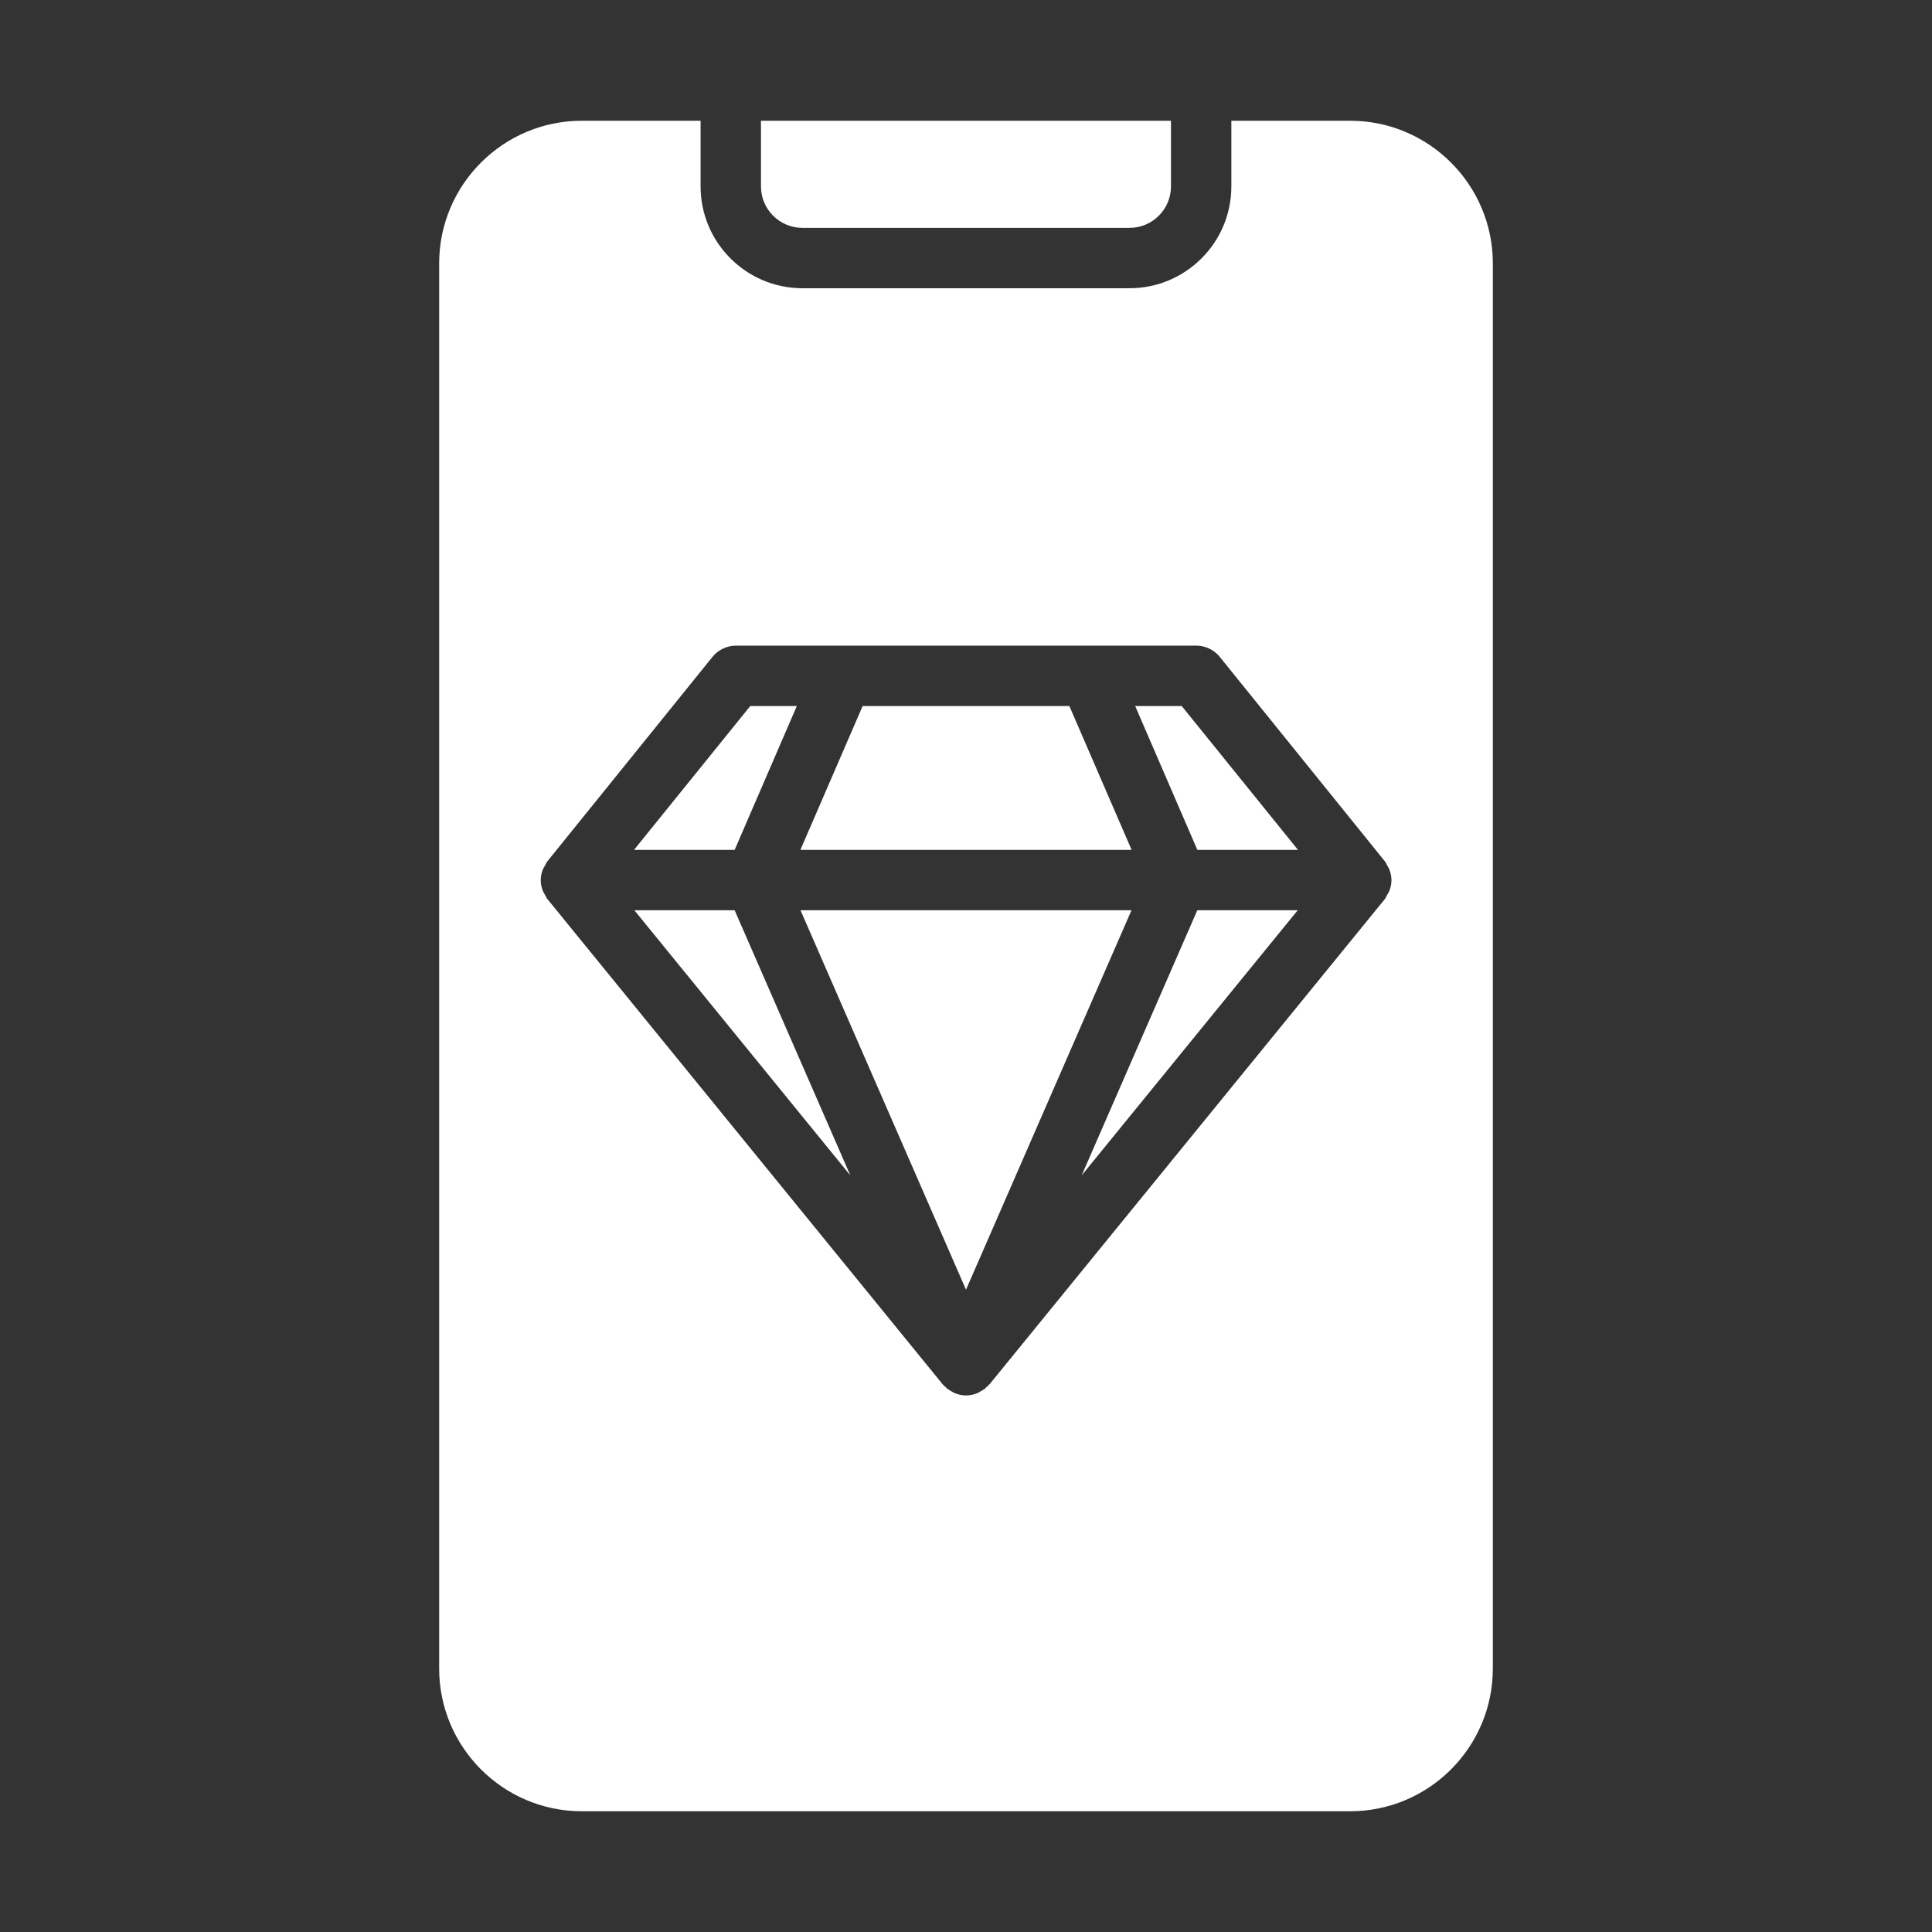
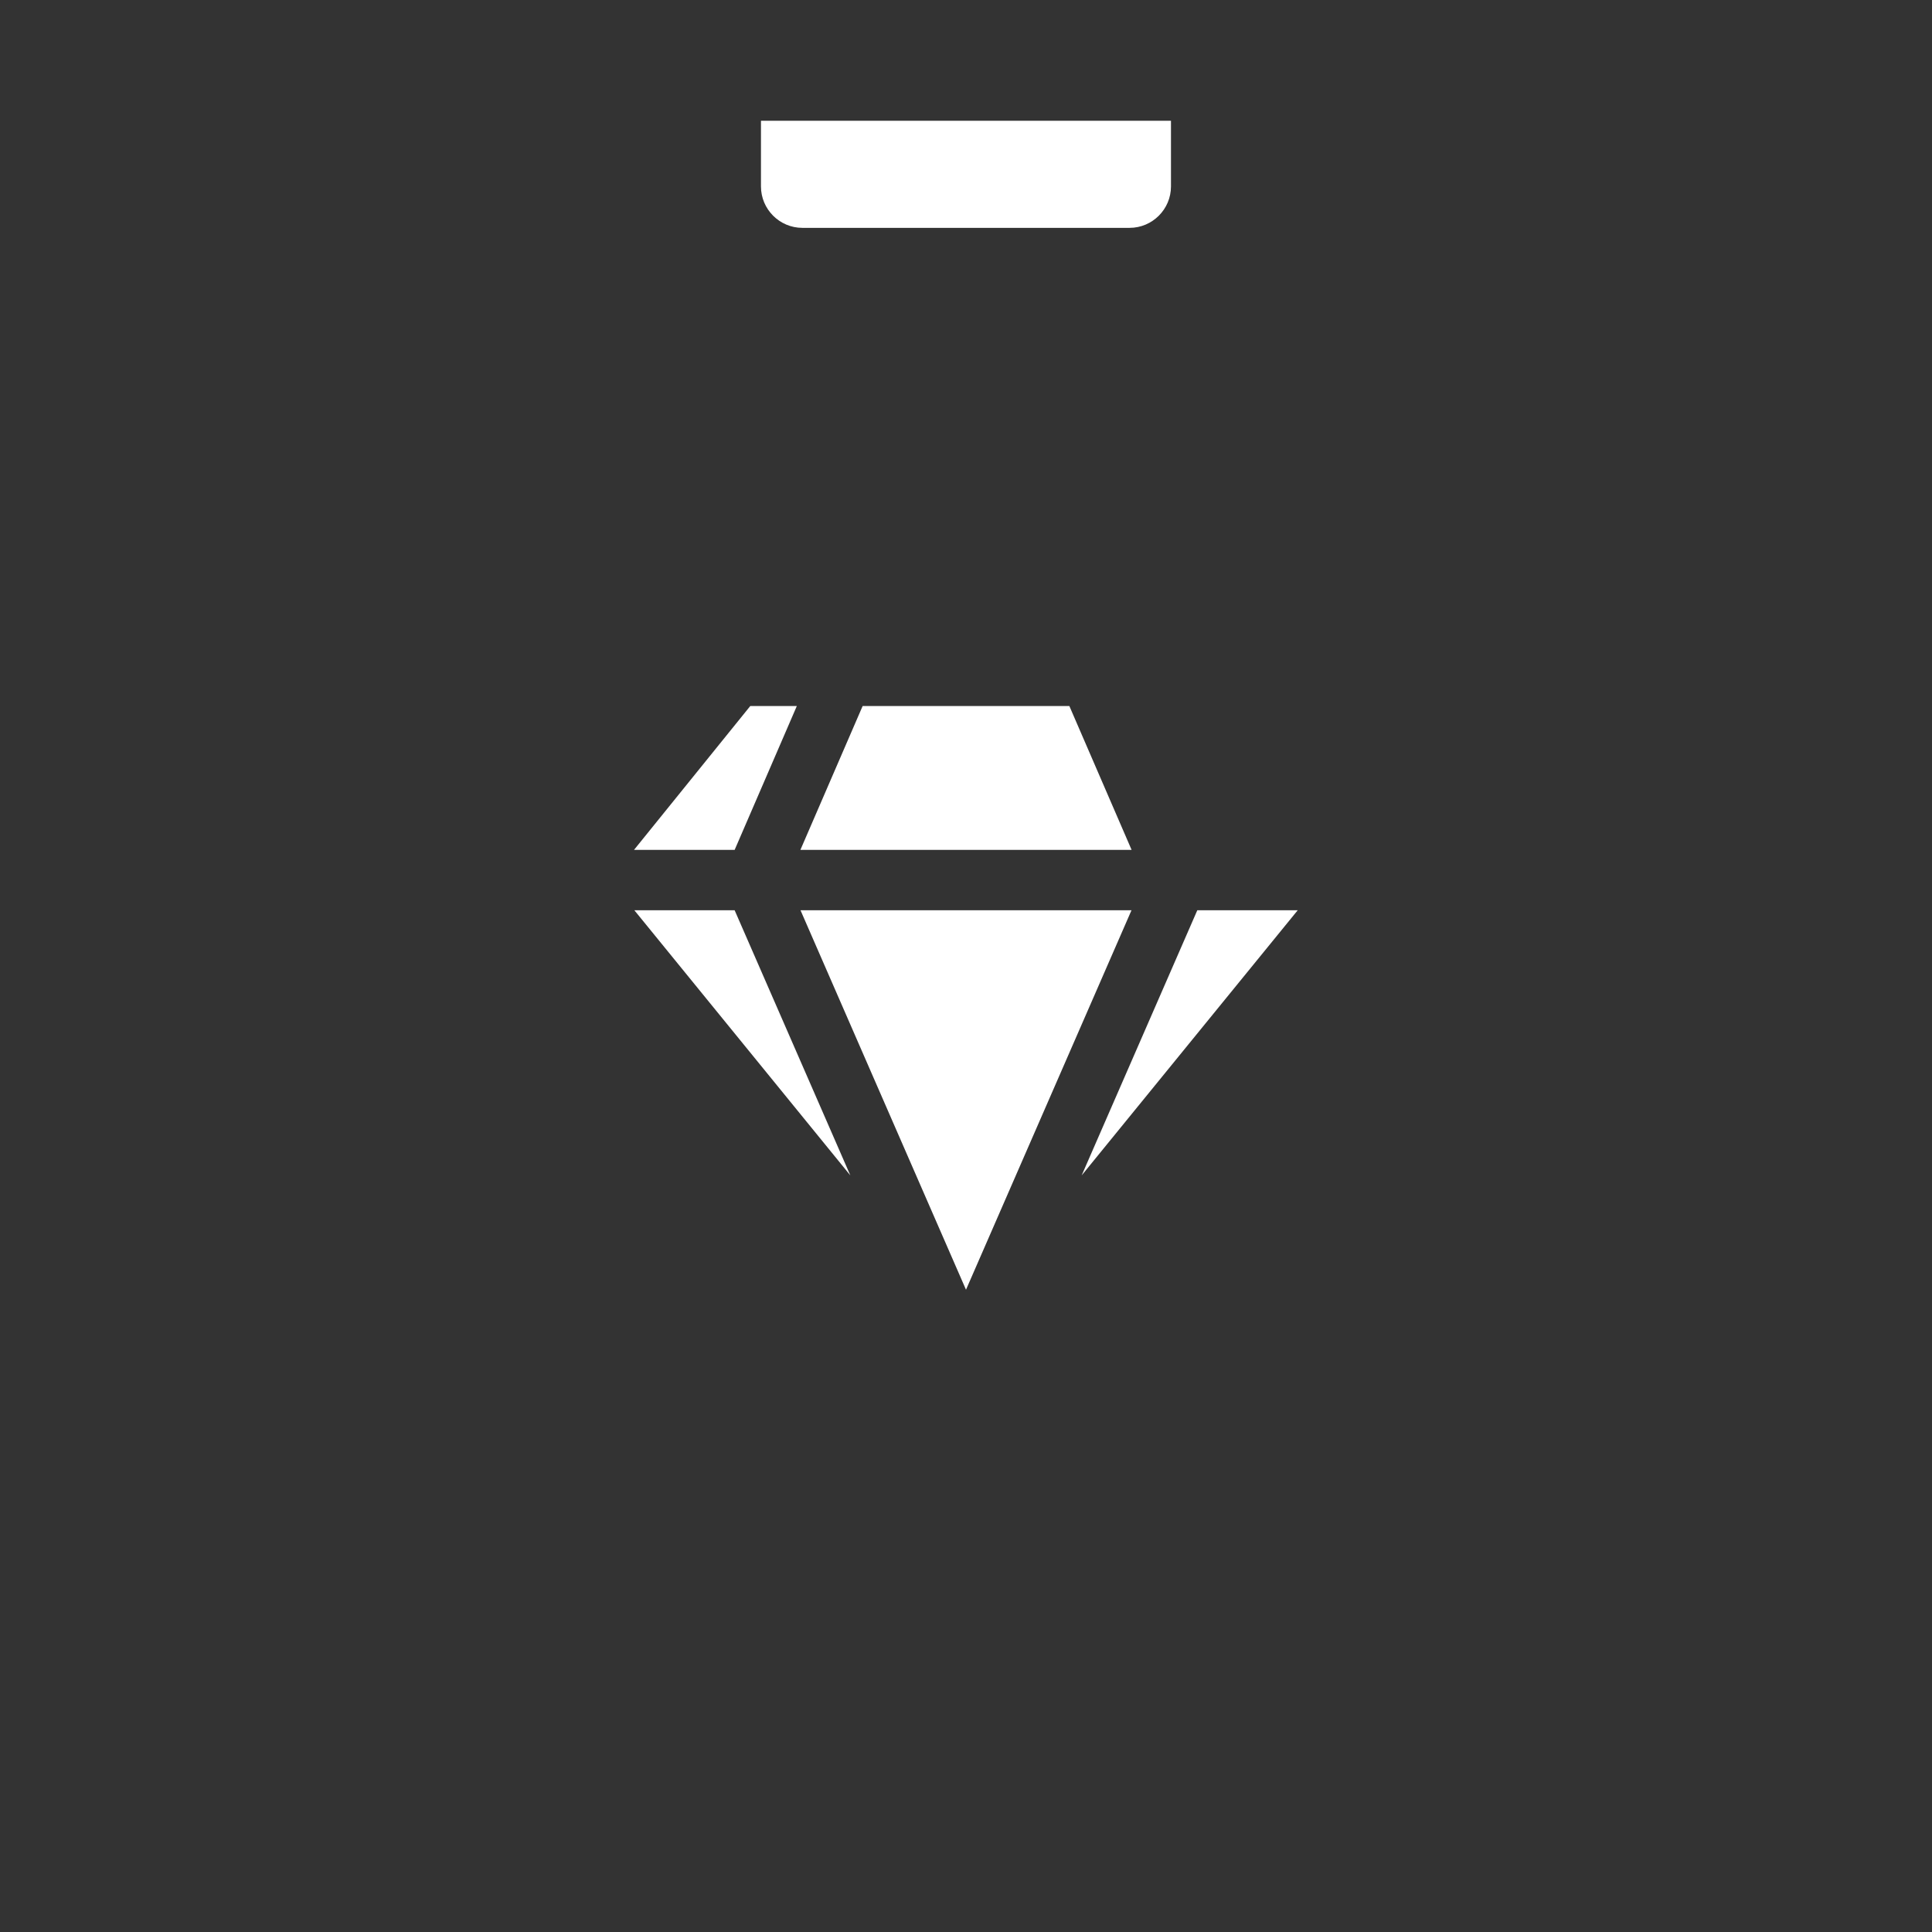
<svg xmlns="http://www.w3.org/2000/svg" width="32" height="32" viewBox="0 0 32 32" fill="none">
  <rect x="0" y="0" width="32" height="32" fill="#333333" stroke="none" />
-   <path d="M24.726 27.637V4.362C24.726 3.06 23.666 2 22.363 2H20.395V3.088C20.395 4.018 19.639 4.774 18.709 4.774H13.29C12.361 4.774 11.604 4.018 11.604 3.088V2H9.636C8.334 2 7.274 3.06 7.274 4.362V27.637C7.274 28.94 8.334 30 9.636 30H22.363C23.666 30 24.726 28.94 24.726 27.637ZM16.384 22.931C16.379 22.938 16.373 22.943 16.369 22.948C16.36 22.958 16.349 22.965 16.34 22.974C16.338 22.975 16.337 22.977 16.334 22.978C16.327 22.985 16.324 22.994 16.316 23C16.309 23.006 16.302 23.007 16.296 23.012C16.274 23.027 16.252 23.041 16.229 23.052C16.221 23.057 16.214 23.064 16.206 23.067C16.203 23.069 16.203 23.07 16.201 23.071C16.195 23.073 16.189 23.073 16.184 23.075C16.174 23.078 16.165 23.084 16.154 23.087C16.105 23.103 16.054 23.113 16.002 23.113C16.002 23.113 16.002 23.113 16.001 23.113C16.001 23.113 16 23.113 16 23.113C15.947 23.113 15.896 23.103 15.848 23.087C15.838 23.084 15.828 23.078 15.818 23.075C15.812 23.073 15.807 23.073 15.802 23.071C15.8 23.07 15.799 23.069 15.796 23.067C15.788 23.064 15.781 23.057 15.774 23.053C15.75 23.041 15.728 23.028 15.707 23.012C15.7 23.007 15.693 23.006 15.686 23C15.678 22.994 15.675 22.985 15.668 22.979C15.665 22.977 15.664 22.975 15.662 22.974C15.652 22.965 15.642 22.959 15.633 22.949C15.628 22.943 15.623 22.938 15.617 22.932C15.617 22.93 15.614 22.93 15.614 22.929L9.068 14.893C9.049 14.87 9.04 14.843 9.025 14.818C9.014 14.797 9.001 14.78 8.992 14.758C8.97 14.7 8.956 14.639 8.956 14.578C8.956 14.576 8.957 14.575 8.957 14.573C8.957 14.514 8.97 14.454 8.992 14.399C9.001 14.377 9.014 14.359 9.026 14.338C9.04 14.313 9.049 14.287 9.068 14.264L11.801 10.88C11.896 10.762 12.039 10.694 12.19 10.694H19.814C19.965 10.694 20.108 10.762 20.203 10.88L22.936 14.264C22.955 14.287 22.964 14.313 22.978 14.338C22.989 14.358 23.003 14.377 23.011 14.398C23.033 14.454 23.046 14.513 23.047 14.573C23.047 14.575 23.047 14.576 23.047 14.578C23.047 14.639 23.034 14.7 23.011 14.758C23.003 14.78 22.989 14.797 22.978 14.817C22.964 14.842 22.954 14.87 22.936 14.893L16.39 22.928C16.39 22.928 16.387 22.93 16.386 22.931H16.384Z" fill="white" />
  <path d="M18.743 14.077L17.712 11.694H16H14.288L13.257 14.077H16H18.743Z" fill="white" />
  <path d="M13.198 11.694H12.427L10.501 14.077H12.168L13.198 11.694Z" fill="white" />
  <path d="M10.507 15.077L14.084 19.468L12.168 15.077H10.507Z" fill="white" />
  <path d="M16 15.077H13.259L16 21.362L18.741 15.077H16Z" fill="white" />
  <path d="M18.709 3.774C19.087 3.774 19.395 3.466 19.395 3.088V2H12.604V3.088C12.604 3.466 12.912 3.774 13.29 3.774H18.709Z" fill="white" />
-   <path d="M18.802 11.694L19.832 14.077H21.499L19.573 11.694H18.802Z" fill="white" />
  <path d="M17.916 19.468L21.494 15.077H19.831L17.916 19.468Z" fill="white" />
</svg>